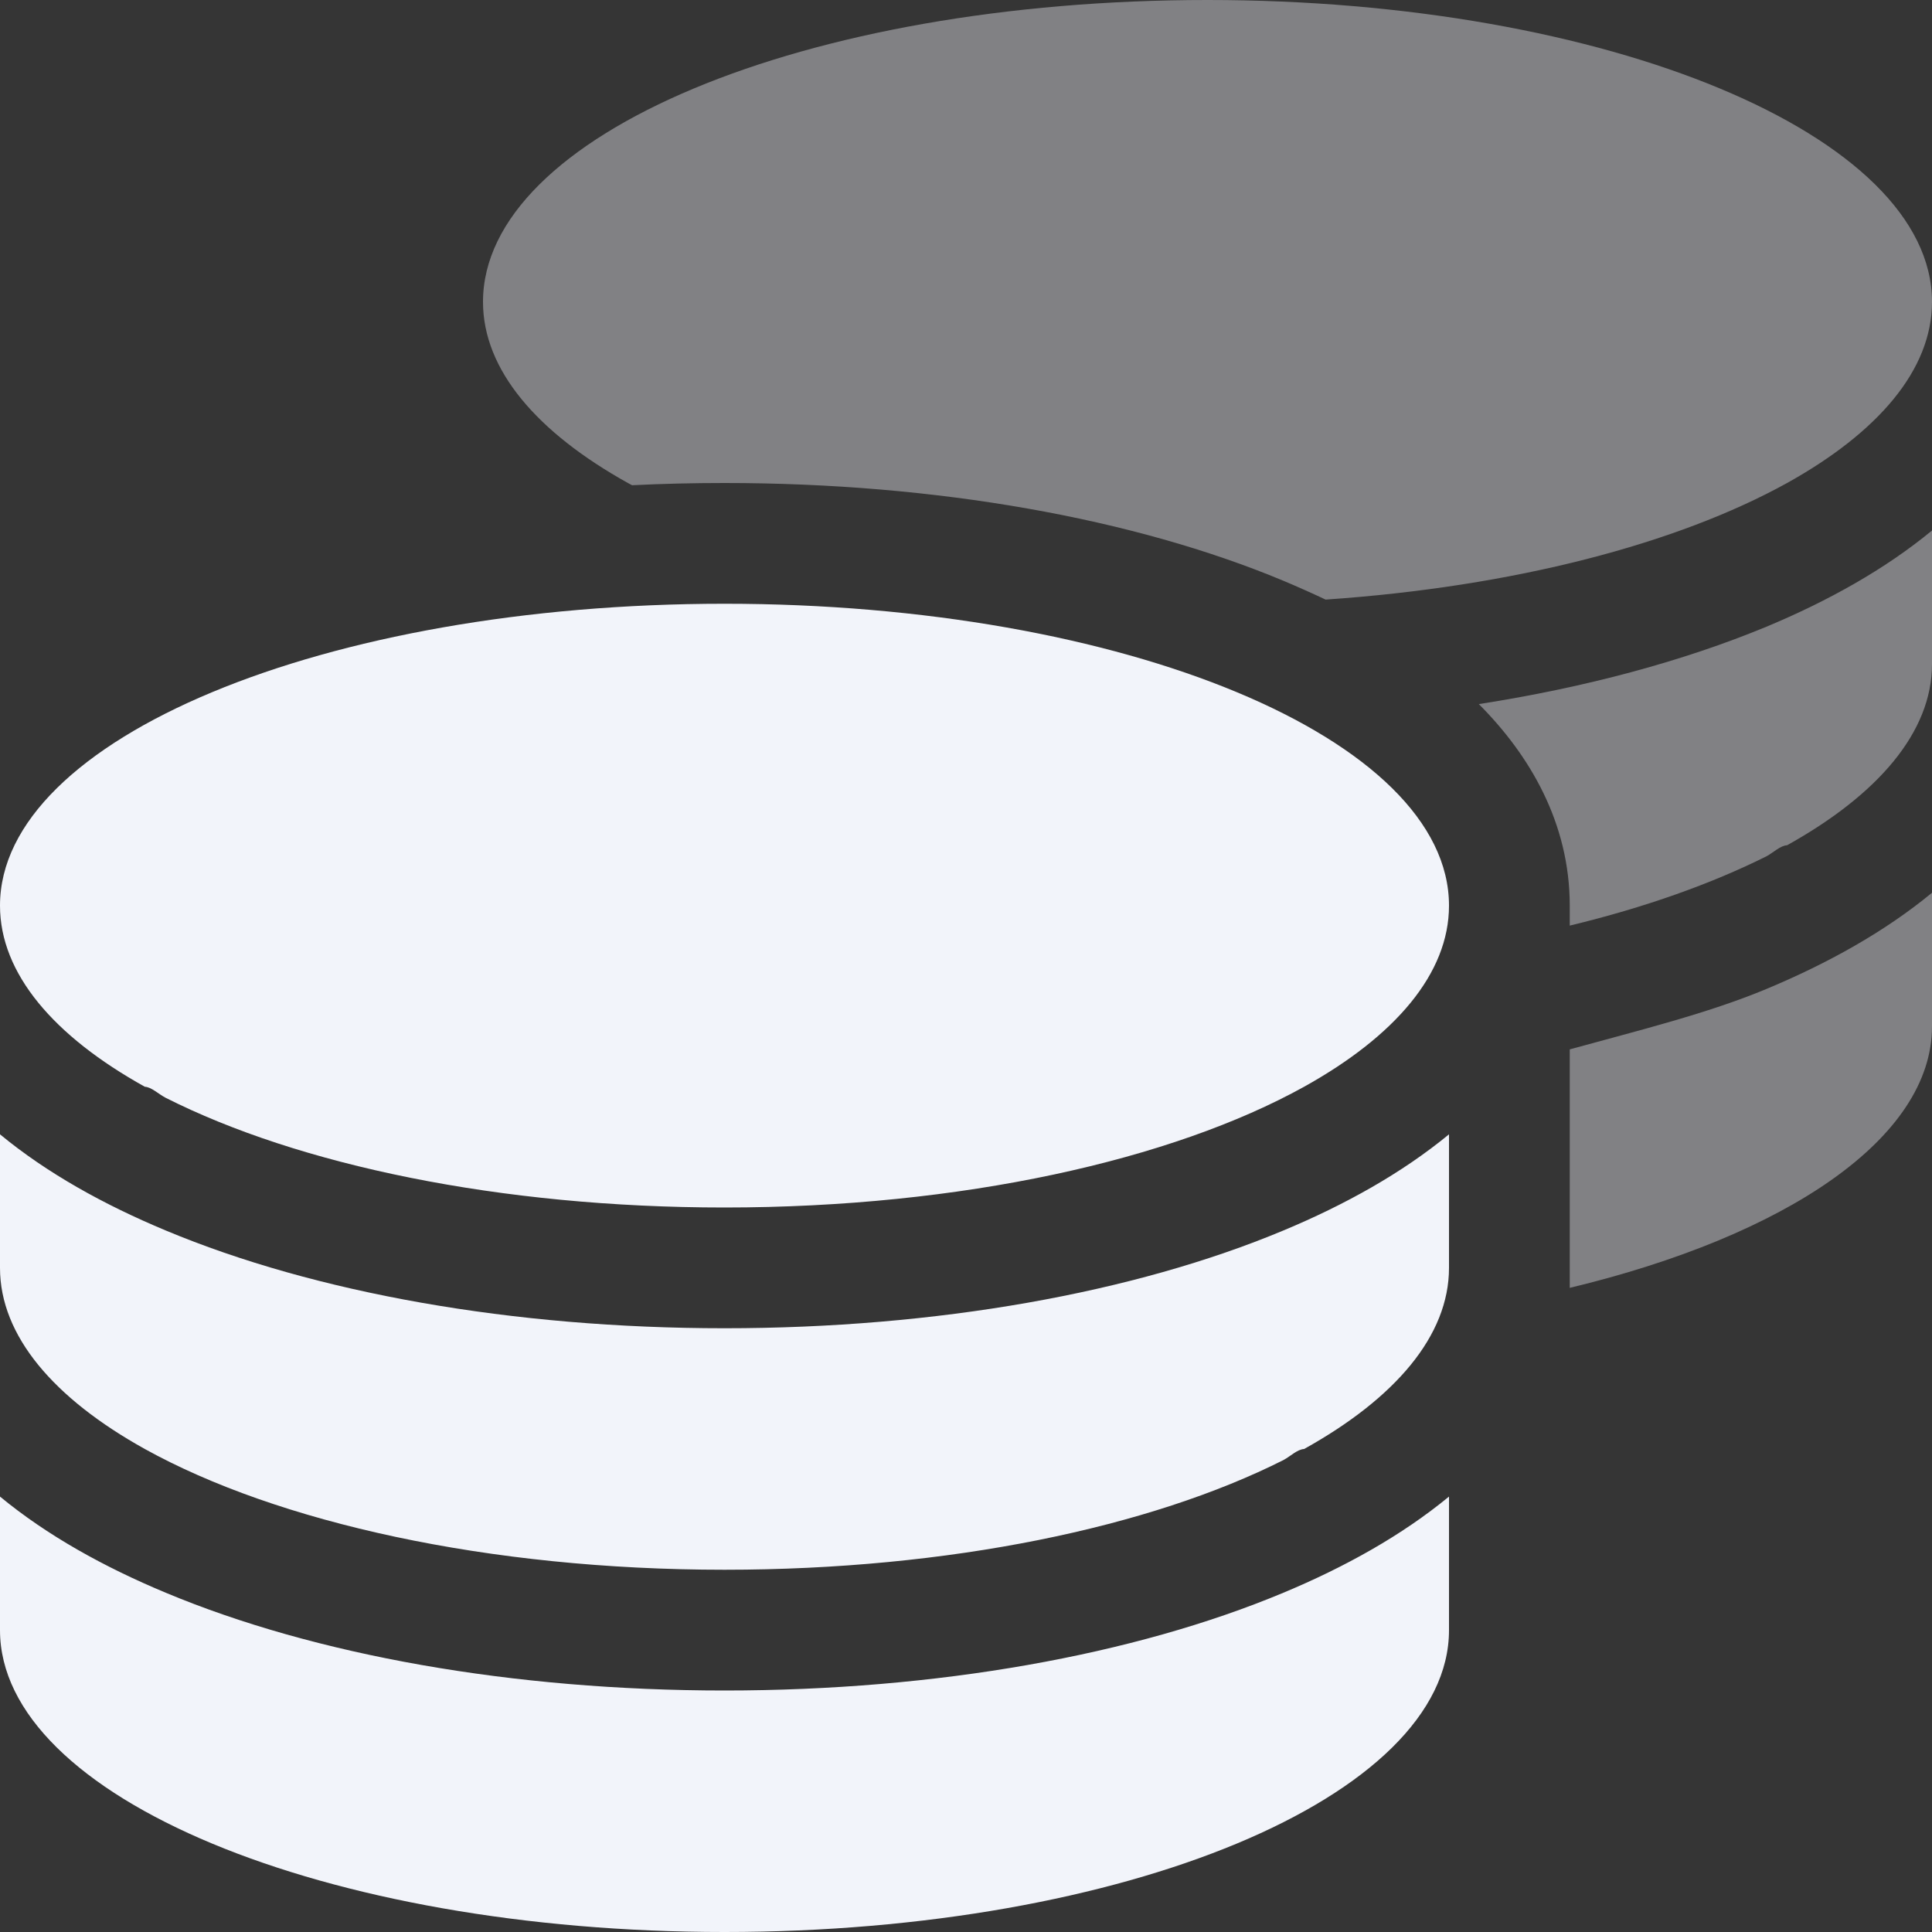
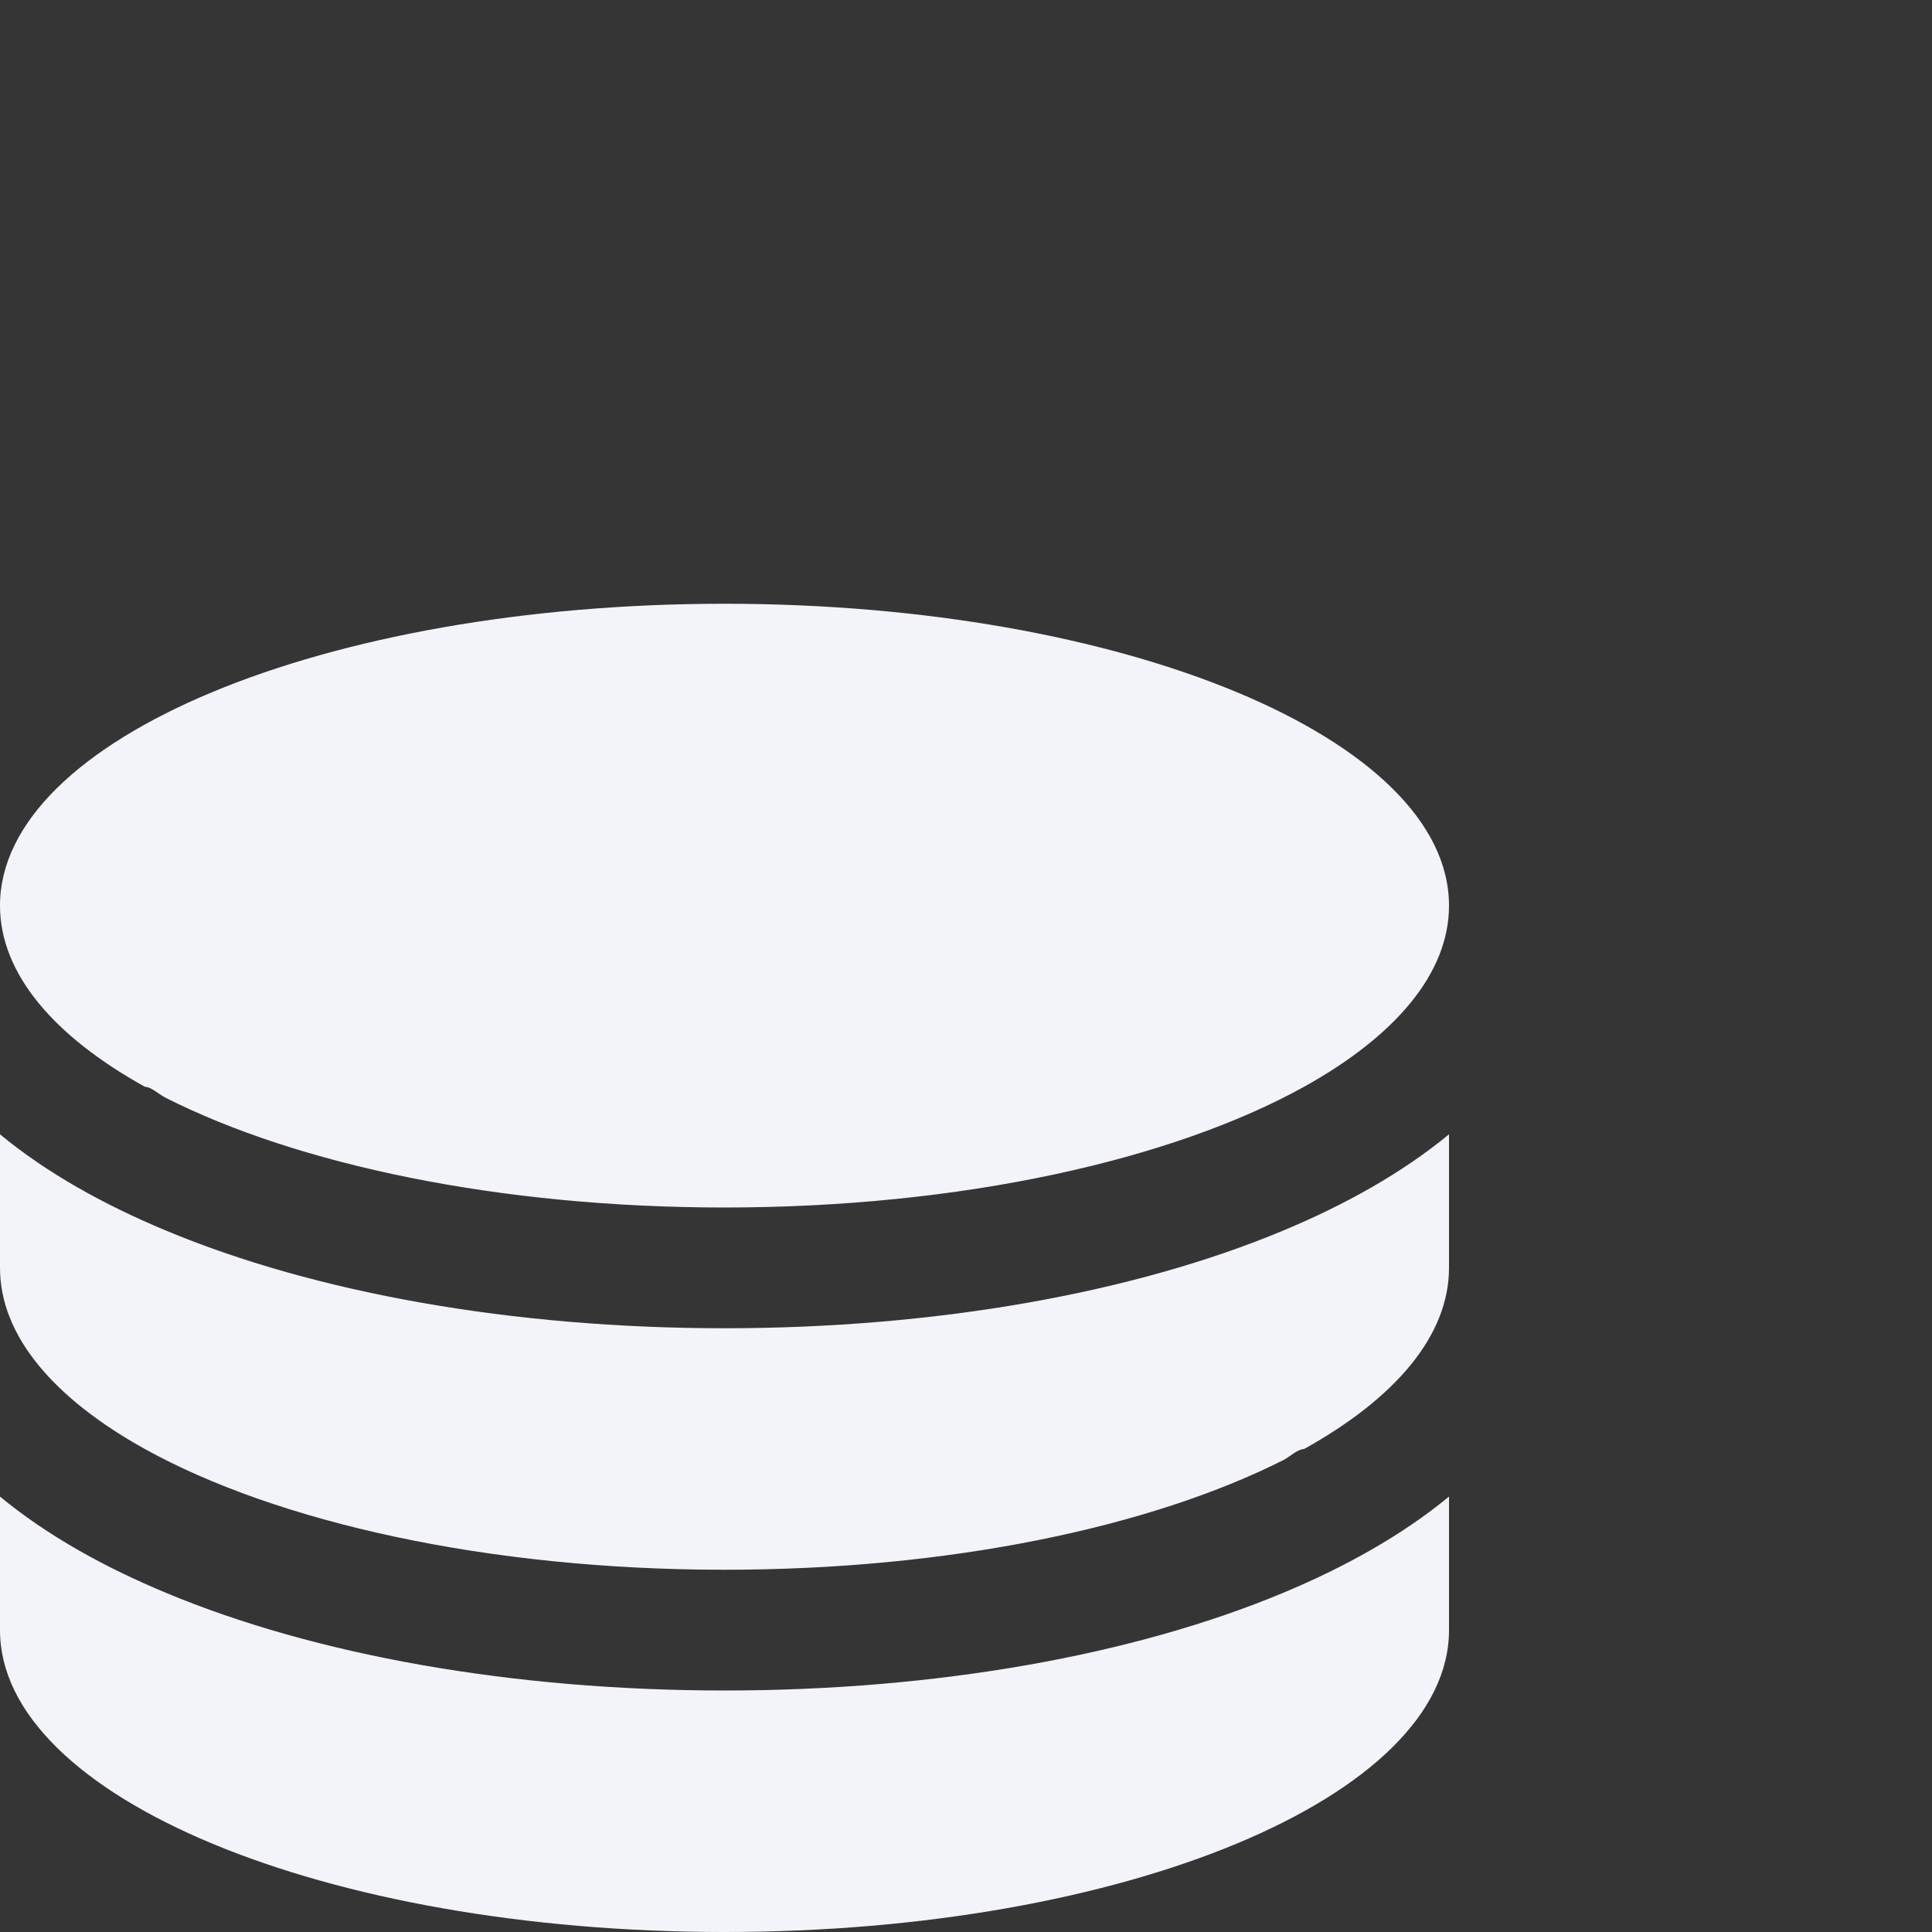
<svg xmlns="http://www.w3.org/2000/svg" width="32" height="32" viewBox="0 0 32 32" fill="none">
  <rect x="0" y="0" width="32" height="32" fill="#333333" stroke="none" />
  <g clip-path="url(#clip0_909_1272)">
    <rect width="32" height="32" fill="white" fill-opacity="0.01" />
    <g clip-path="url(#clip1_909_1272)">
      <path d="M24 15C24 16.125 23.106 17.163 21.6 18C19.413 19.212 15.925 20 12 20C8.275 20 4.941 19.294 2.74 18.181C2.623 18.119 2.509 18.006 2.399 18C0.892 17.163 0 16.125 0 15C0 12.238 5.372 10 12 10C18.625 10 24 12.238 24 15ZM12 22C15.512 22 18.788 21.413 21.256 20.381C22.275 19.956 23.219 19.431 24 18.788V21C24 22.125 23.106 23.163 21.6 24C21.488 24.006 21.375 24.119 21.262 24.181C19.056 25.294 15.725 26 12 26C8.075 26 4.588 25.212 2.399 24C0.892 23.163 0 22.125 0 21V18.788C0.778 19.431 1.726 19.956 2.746 20.381C5.215 21.413 8.488 22 12 22ZM24 24.788V27C24 29.762 18.625 32 12 32C5.372 32 0 29.762 0 27V24.788C0.778 25.431 1.726 25.956 2.746 26.381C5.215 27.413 8.488 28 12 28C15.512 28 18.788 27.413 21.256 26.381C22.275 25.956 23.219 25.431 24 24.788Z" fill="#F2F4FA" />
-       <path opacity="0.4" d="M32 5C32 6.126 31.106 7.162 29.6 8C27.781 9.006 25.075 9.719 21.956 9.931C21.731 9.825 21.494 9.719 21.256 9.619C18.788 8.588 15.512 8 12 8C11.481 8 10.975 8.012 10.469 8.037C10.444 8.025 10.425 8.012 10.4 8C8.894 7.162 8 6.126 8 5C8 2.239 13.319 0 20 0C26.625 0 32 2.239 32 5ZM26 17.381C27.131 17.069 28.281 16.788 29.256 16.381C30.275 15.956 31.219 15.431 32 14.787V17C32 18.85 29.587 20.469 26 21.331V17.381ZM26 15C26 13.631 25.337 12.506 24.494 11.662C26.262 11.387 27.881 10.95 29.256 10.381C30.275 9.956 31.219 9.431 32 8.787V11C32 12.125 31.106 13.162 29.6 14C29.488 14.006 29.375 14.119 29.262 14.181C28.35 14.637 27.244 15.031 26 15.331V15Z" fill="#F2F4FA" />
    </g>
  </g>
  <defs>
    <clipPath id="clip0_909_1272">
      <rect width="32" height="32" fill="white" />
    </clipPath>
    <clipPath id="clip1_909_1272">
      <rect width="32" height="32" fill="white" />
    </clipPath>
  </defs>
</svg>